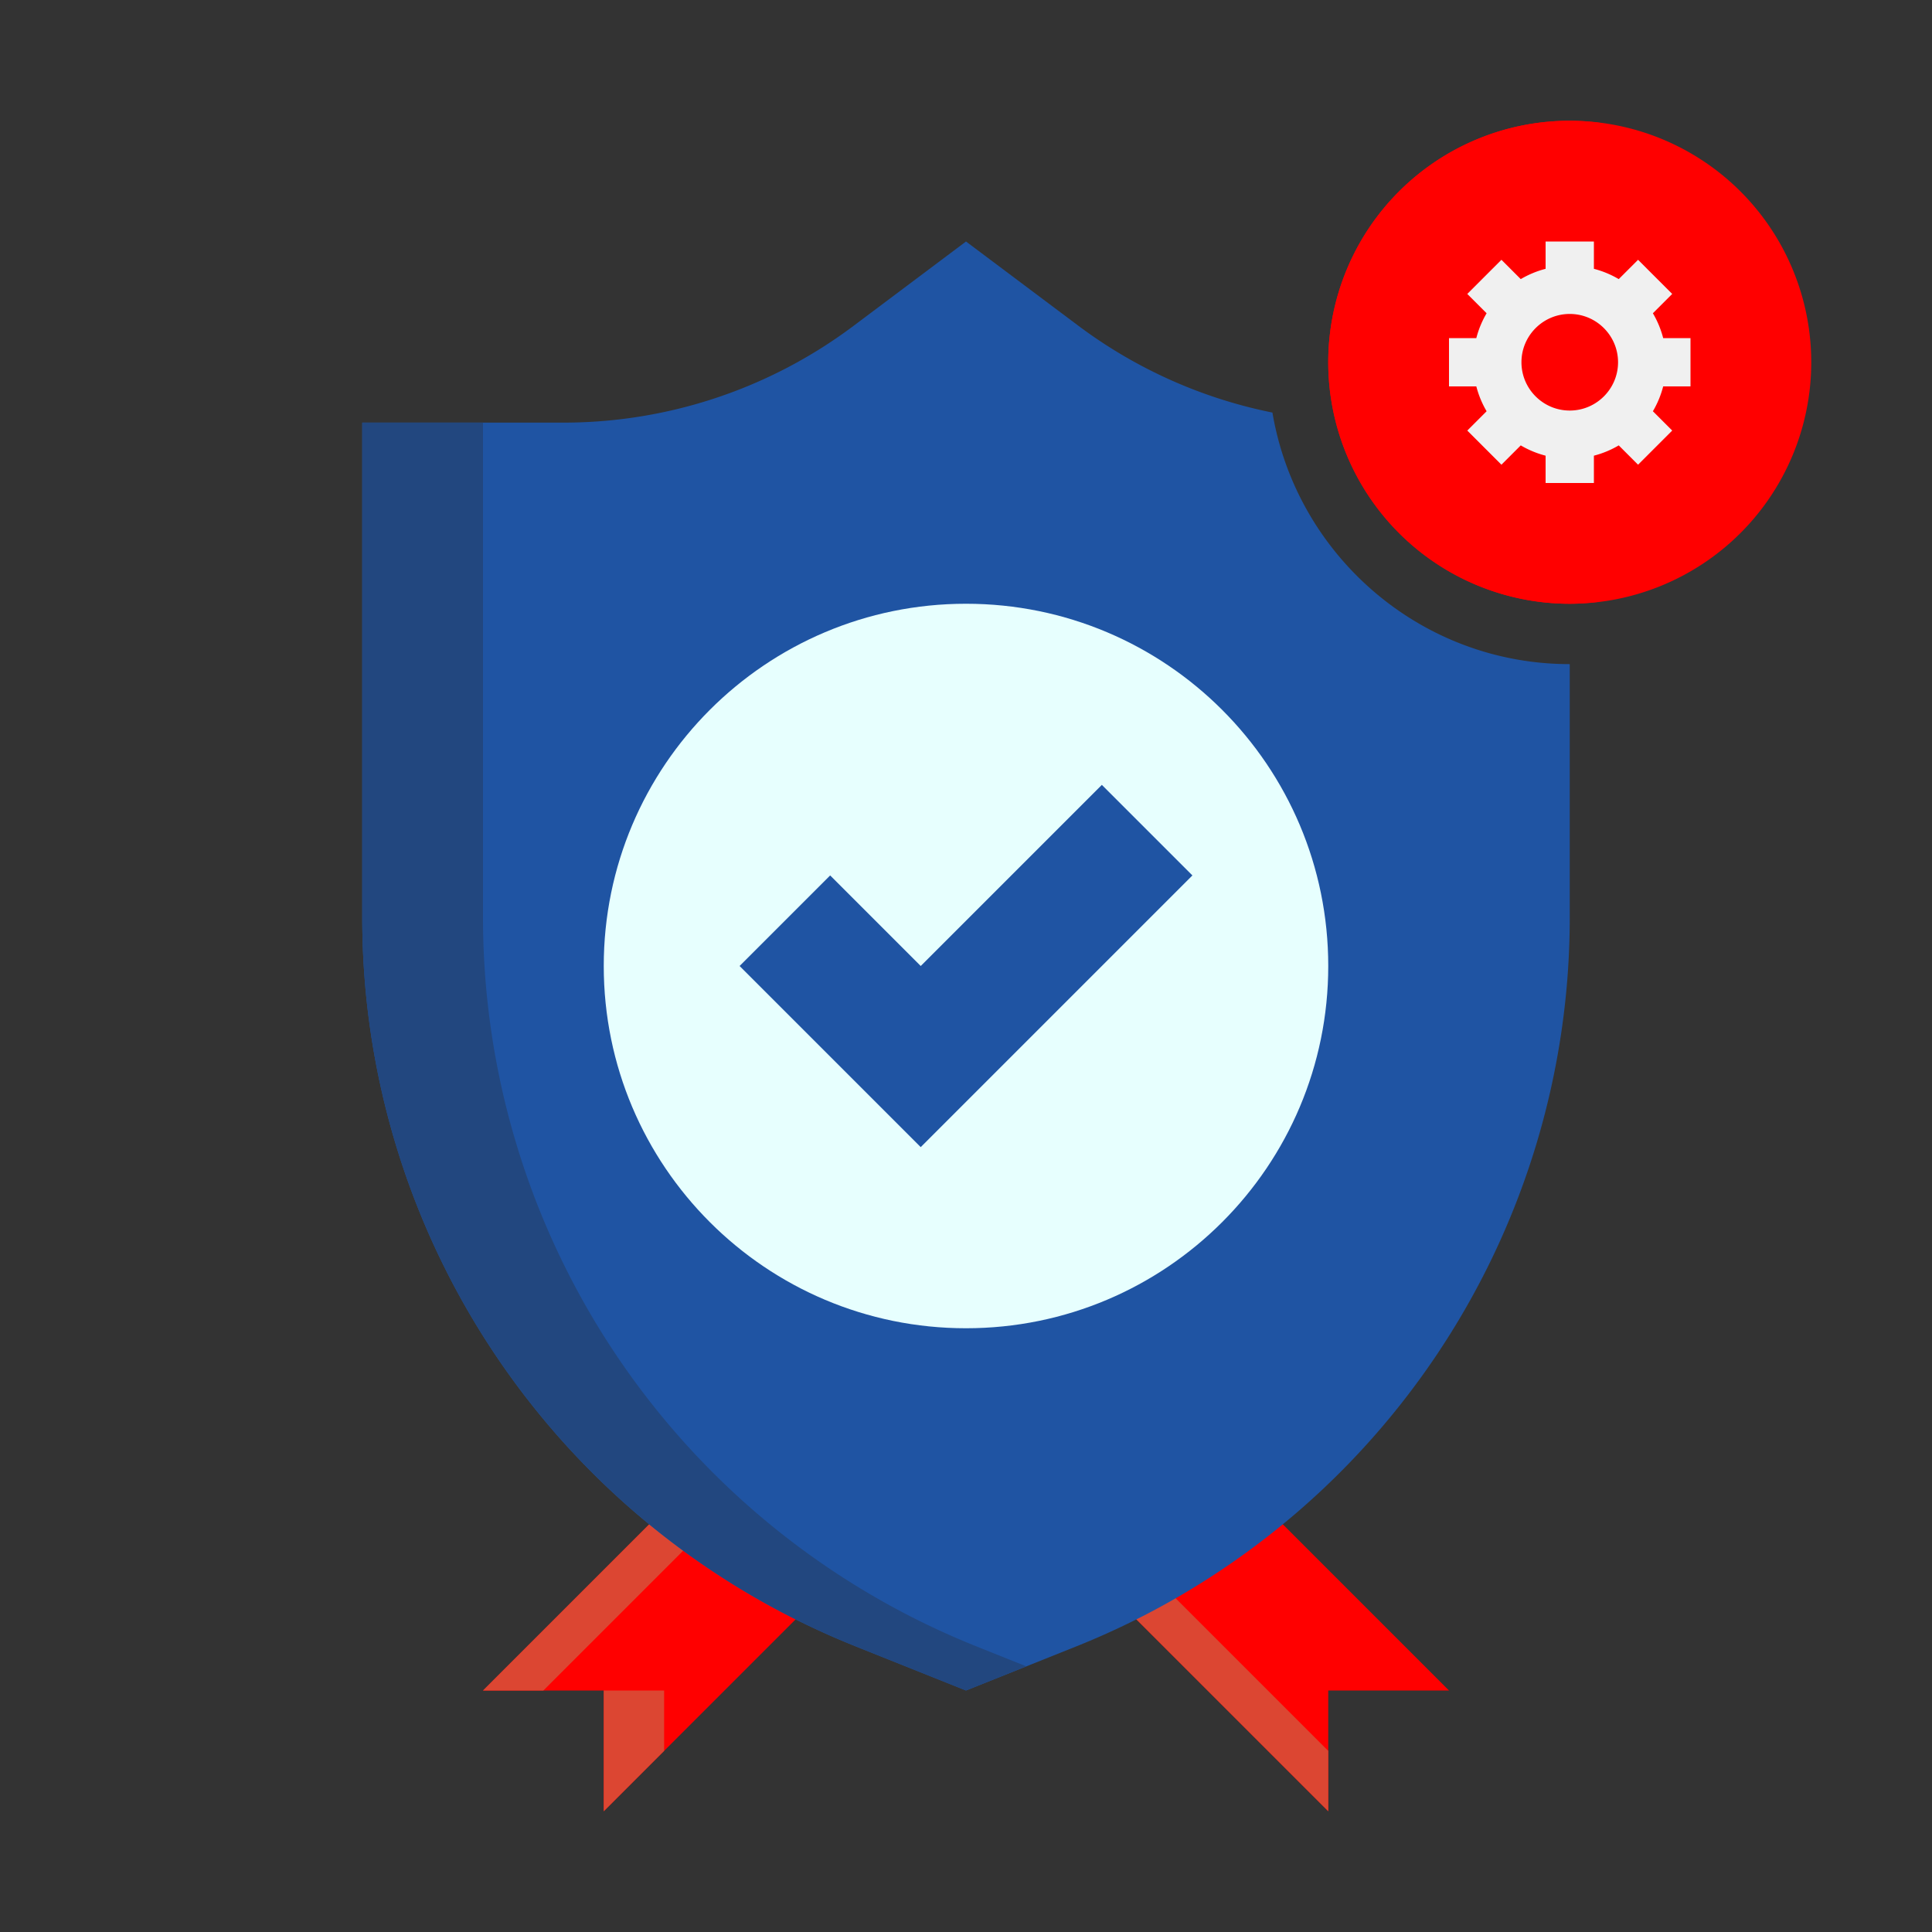
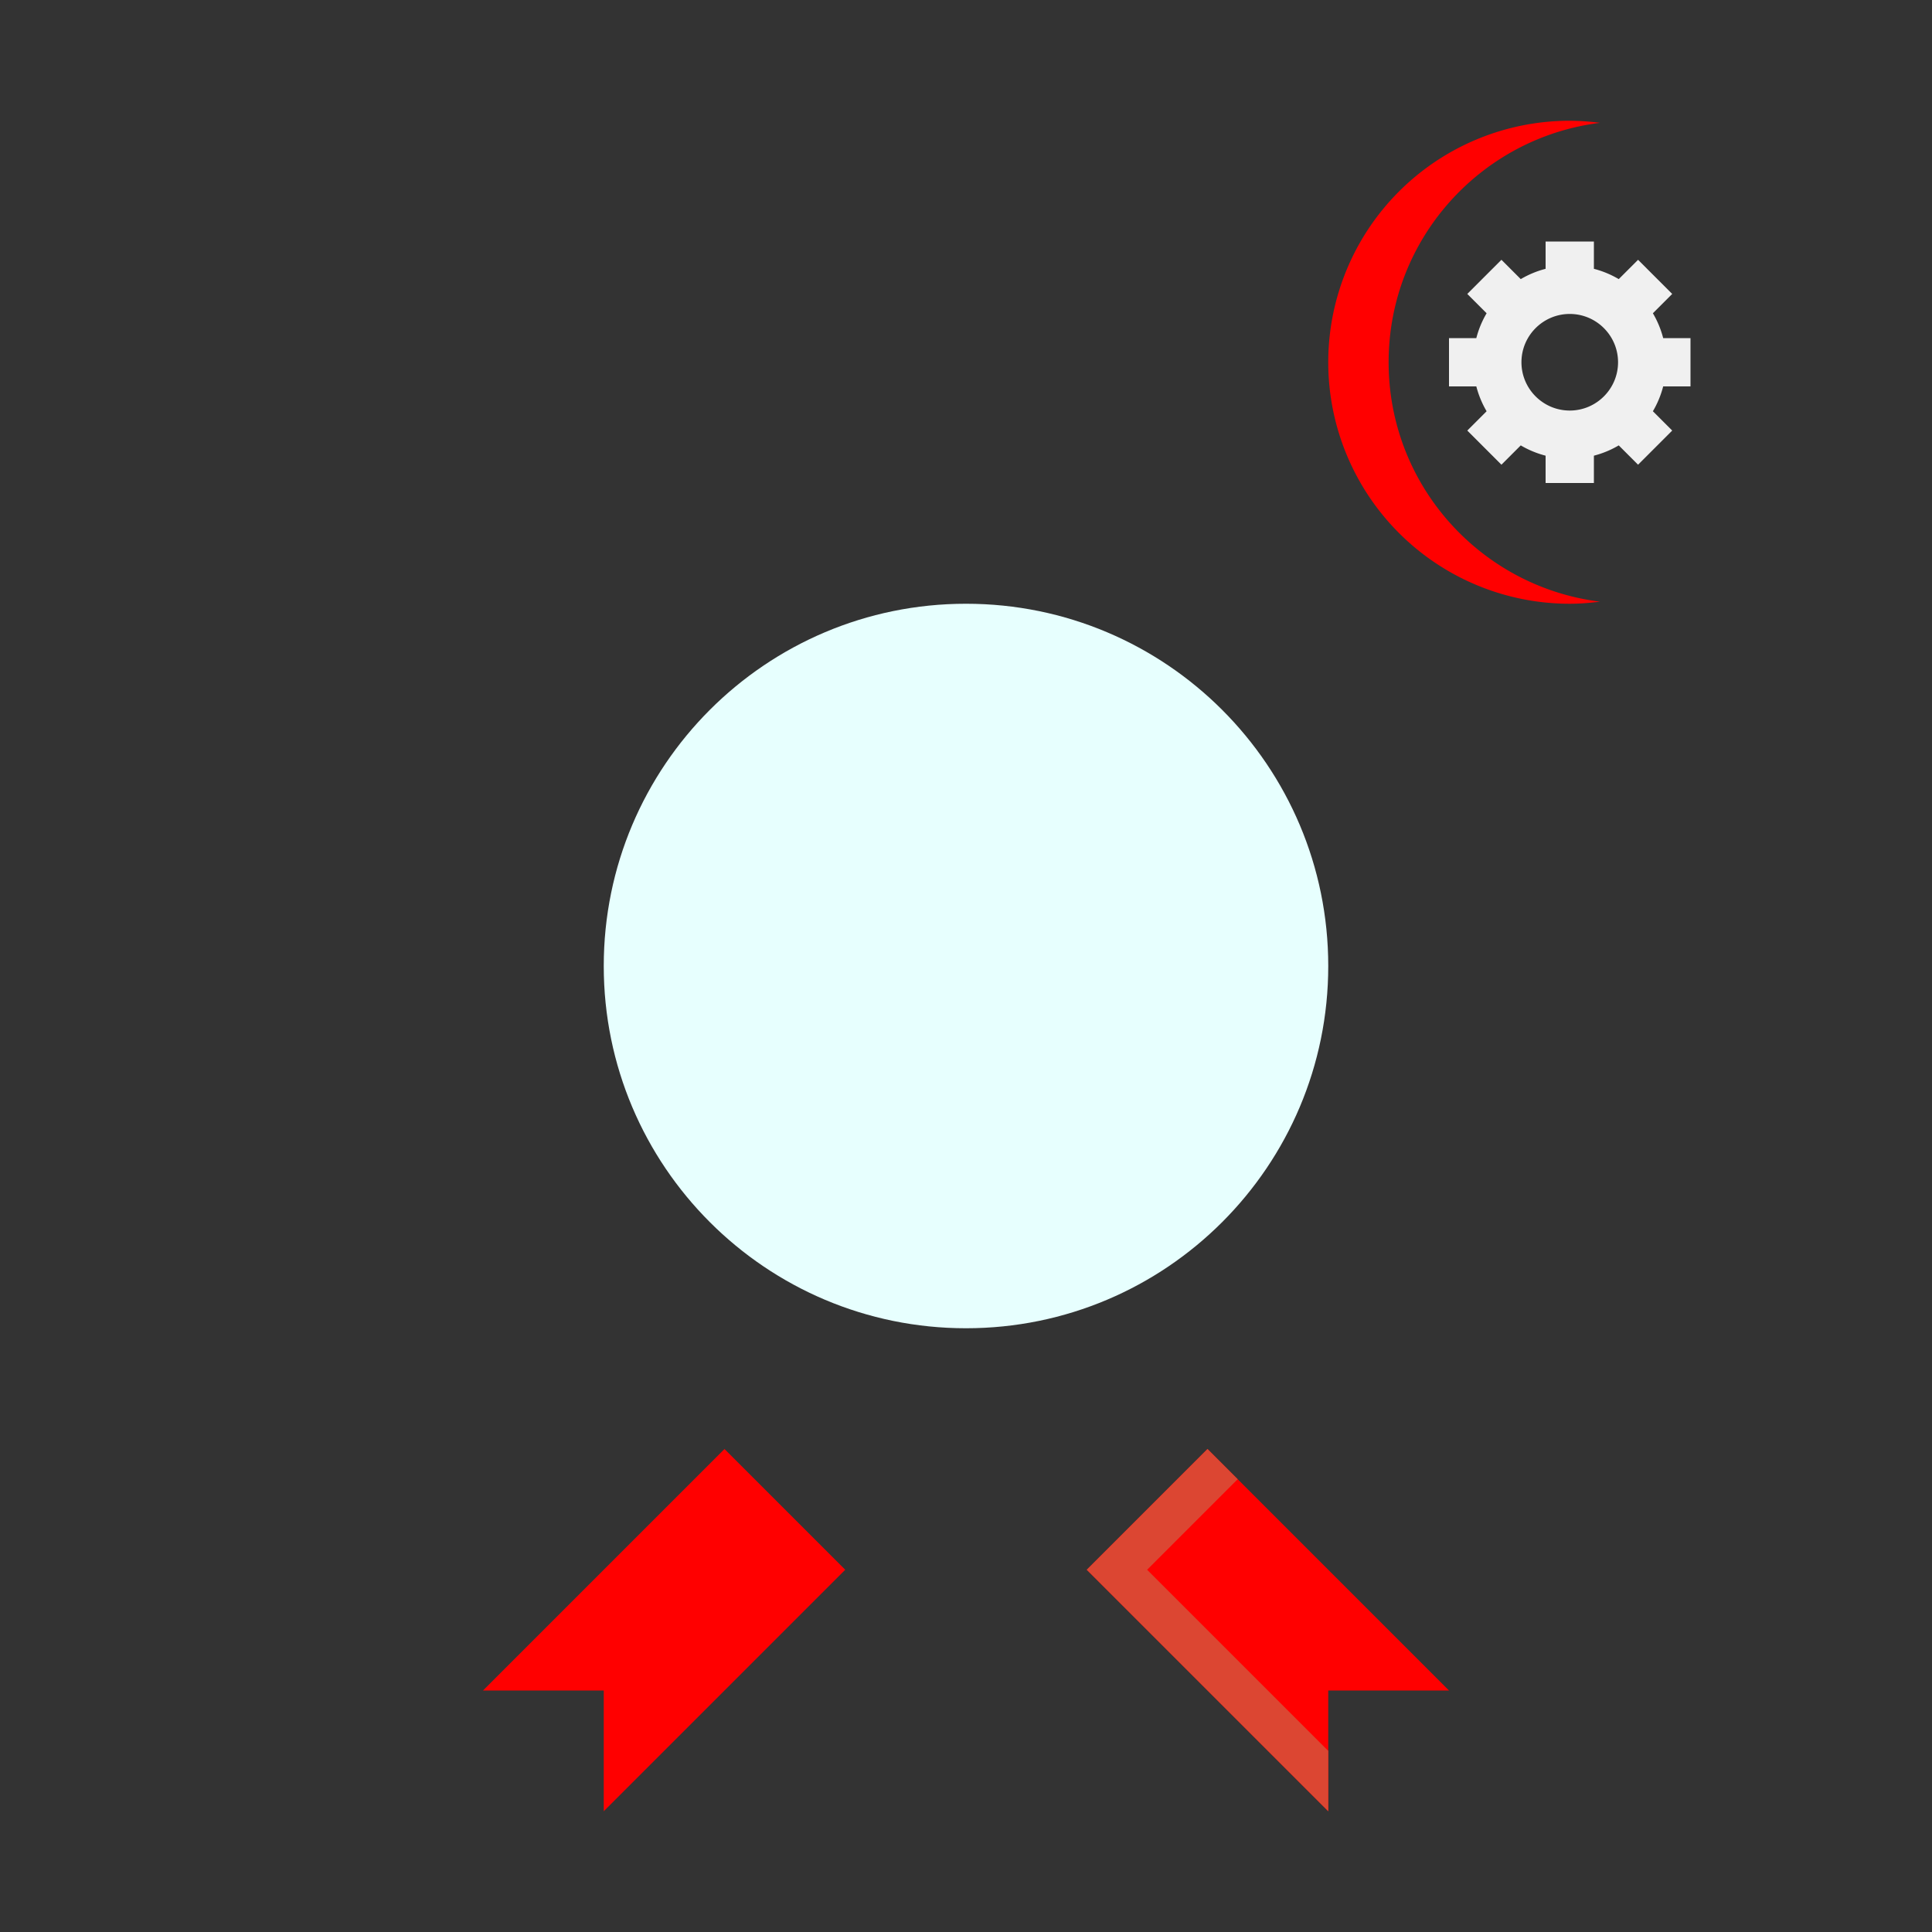
<svg xmlns="http://www.w3.org/2000/svg" version="1.1" width="512" height="512" x="0" y="0" viewBox="0 0 64 64" style="enable-background:new 0 0 512 512" xml:space="preserve" class="">
  <rect x="0" y="0" width="64" height="64" fill="#333333" stroke="none" />
  <g>
    <path fill="#ff0000" d="M16 56h4v4l8-8-4-4z" opacity="1" data-original="#fa6450" class="" />
-     <path fill="#dc4632" d="m24 48-8 8h2l7-7zM22 56h-2v4l2-2z" opacity="1" data-original="#dc4632" class="" />
    <path fill="#ff0000" d="M48 56h-4v4l-8-8 4-4z" opacity="1" data-original="#fa6450" class="" />
    <path fill="#dc4632" d="m38 52 3-3-1-1-4 4 8 8v-2z" opacity="1" data-original="#dc4632" class="" />
-     <path fill="#1f54a3" d="M42.151 13.667a16 16 0 0 1-6.417-2.867L32 8l-3.733 2.8a16.002 16.002 0 0 1-9.6 3.2H12v16.397a26 26 0 0 0 16.344 24.14L32 56l3.656-1.462A26.001 26.001 0 0 0 52 30.397V22c-4.945 0-9.052-3.611-9.849-8.333z" opacity="1" data-original="#3cc8b4" class="" />
-     <path fill="#22477f" d="M32.344 54.538A26.001 26.001 0 0 1 16 30.397V14h-4v16.397a26 26 0 0 0 16.344 24.14L32 56l2-.8z" opacity="1" data-original="#1eaa96" class="" />
-     <path fill="#ff0000" d="M52 20a8 8 0 1 1 0-16 8 8 0 0 1 0 16z" opacity="1" data-original="#fab400" class="" />
    <path fill="#ff0000" d="M46 12c0-4.079 3.055-7.438 7-7.931A8.047 8.047 0 0 0 52 4a8 8 0 0 0 0 16c.339 0 .672-.028 1-.069-3.945-.493-7-3.852-7-7.931z" opacity="1" data-original="#dc9600" class="" />
    <path fill="#f0f0f0" d="M56 12.8v-1.6h-.905a3.191 3.191 0 0 0-.341-.823l.64-.64-1.131-1.131-.64.64a3.191 3.191 0 0 0-.823-.341V8h-1.6v.905a3.191 3.191 0 0 0-.823.341l-.64-.64-1.131 1.131.64.64c-.15.254-.265.53-.341.823H48v1.6h.905c.076.293.191.569.341.823l-.64.64 1.131 1.131.64-.64c.254.15.53.265.823.341V16h1.6v-.905c.293-.076.569-.191.823-.341l.64.64 1.131-1.131-.64-.64c.15-.254.265-.53.341-.823zm-4 .8c-.882 0-1.6-.718-1.6-1.6s.718-1.6 1.6-1.6 1.6.718 1.6 1.6-.718 1.6-1.6 1.6z" opacity="1" data-original="#f0f0f0" class="" />
    <path fill="#e7fffe" d="M32 44c-6.627 0-12-5.373-12-12s5.373-12 12-12 12 5.373 12 12-5.373 12-12 12z" opacity="1" data-original="#008c78" class="" />
-     <path fill="#1f54a3" d="m39.5 29-9 9-6-6 3-3 3 3 6-6z" opacity="1" data-original="#3cc8b4" class="" />
  </g>
</svg>